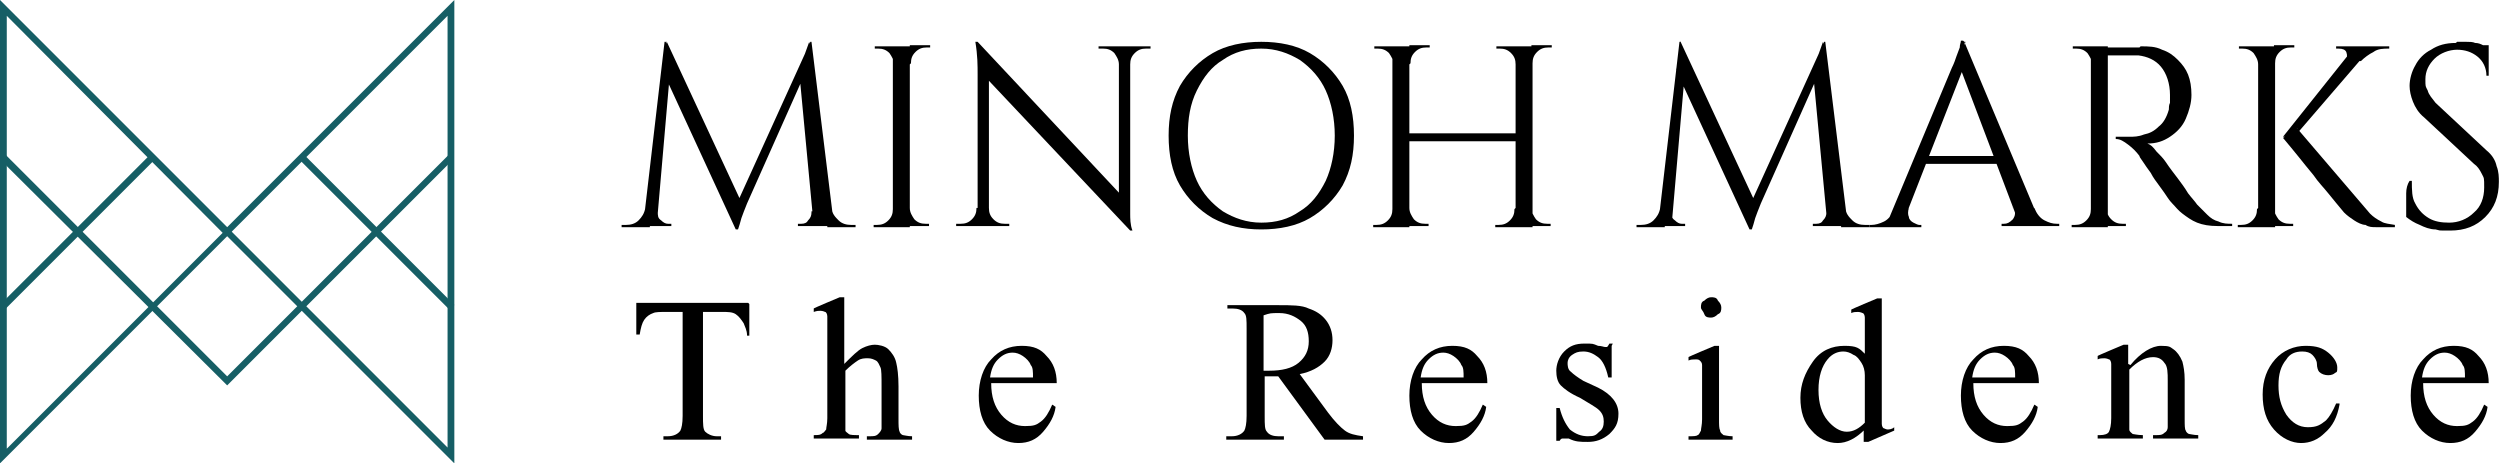
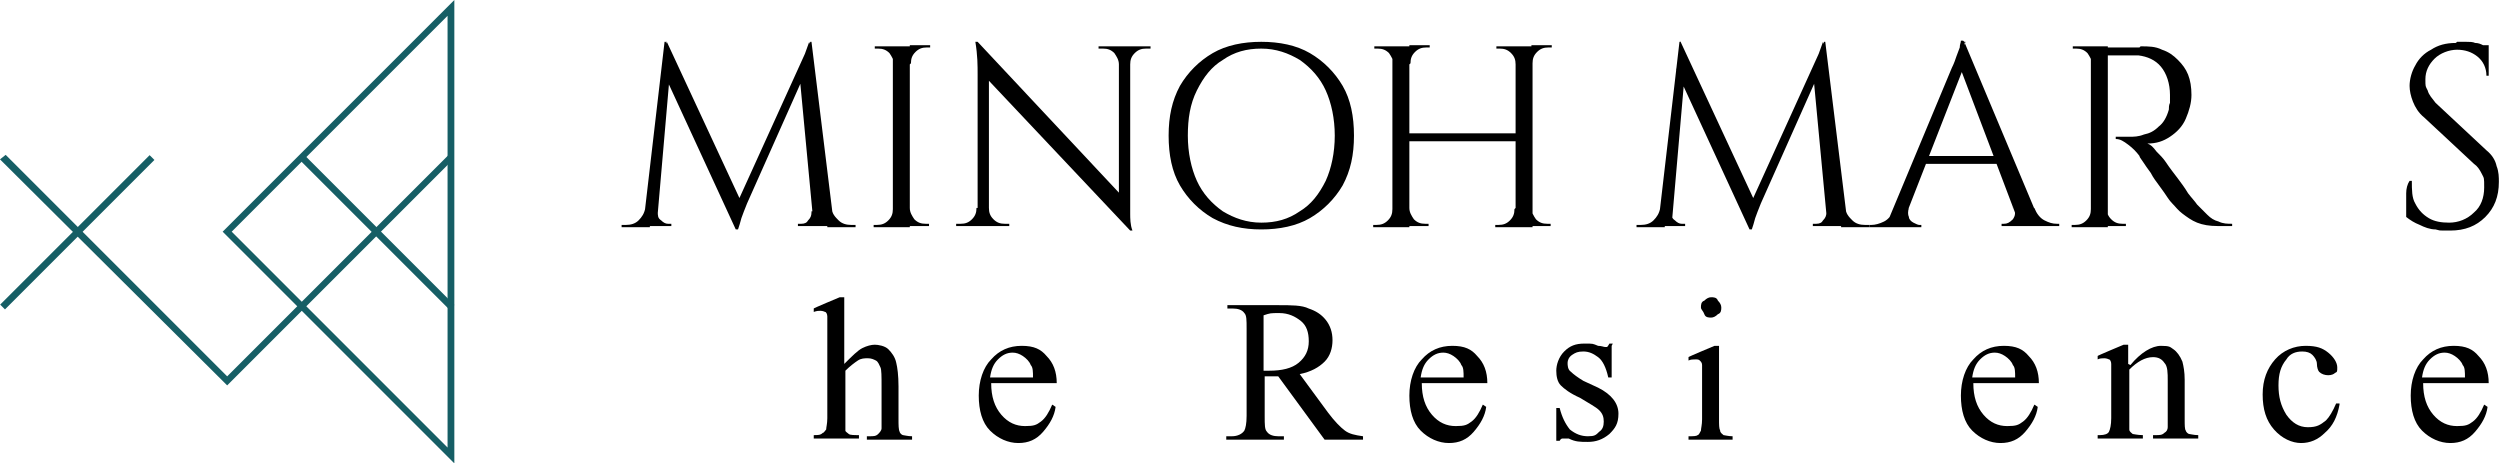
<svg xmlns="http://www.w3.org/2000/svg" id="_レイヤー_1" data-name="レイヤー_1" version="1.1" viewBox="0 0 221.2 41">
  <defs>
    <style>
      .st0 {
        fill: #165e65;
      }
    </style>
  </defs>
  <g>
    <path d="M57.5,18.4v1.7h-2.5v-.2h.4c.4,0,.8-.1,1.1-.4.3-.3.5-.6.6-1.1h.5ZM58.7,3.7h.2l.5,1.3-1.3,15h-1.2l1.9-16.3ZM58.2,18.7h0c0,.4,0,.6.3.8.2.2.4.3.6.3h.3v.2h-1.4v-1.3h.2ZM59,3.7l6.6,14.2-.5,2.4-6.5-14.1.4-2.6ZM71.6,3.7l.2,1.5-5.7,12.8c-.2.5-.4,1-.5,1.3-.1.4-.2.7-.3,1h-.2l-.3-1.4,6.9-15.2ZM71.8,18.7h.2v1.3h-1.4v-.2h.3c.3,0,.5-.1.6-.3.2-.2.3-.4.3-.7h0ZM71.8,3.7l2,16.3h-1.8l-1.3-13.8.9-2.5h.2ZM73.1,18.4h.5c0,.5.3.8.6,1.1.3.3.7.4,1.1.4h.4v.2h-2.5v-1.7Z" />
    <path d="M79.1,5.7h0c0-.4-.2-.7-.4-1-.3-.3-.6-.4-1-.4h-.3v-.2h1.8v1.7ZM79.1,18.4v1.7h-1.8v-.2h.3c.4,0,.7-.1,1-.4s.4-.6.4-1h0ZM80.5,4.1v16h-1.5V4.1h1.5ZM80.5,5.7v-1.7h1.8v.2h-.3c-.4,0-.7.1-1,.4-.3.3-.4.6-.4,1h0ZM80.5,18.4h0c0,.4.2.7.4,1,.3.3.6.4,1,.4h.3v.2h-1.8v-1.7Z" />
    <path d="M86.5,18.4v1.6h-1.9v-.2h.4c.4,0,.7-.1,1-.4.3-.3.4-.6.4-1h0ZM86.5,3.7l1,1.3v15s-1,0-1,0V6.6c0-.8,0-1.7-.2-2.9h.2ZM86.5,3.7l13.3,14.2.2,2.5-13.3-14.1-.2-2.5ZM87.5,18.4c0,.4.1.7.4,1,.3.3.6.4,1,.4h.4v.2h-1.9v-1.6h0ZM97.1,4.1h1.9v1.6h0c0-.4-.2-.7-.4-1-.3-.3-.6-.4-1-.4h-.4v-.2ZM100,4.1v13.4c0,.5,0,1,0,1.4,0,.4,0,1,.2,1.5h-.2l-1-1.2V4.1h1ZM101.8,4.1v.2h-.4c-.4,0-.7.1-1,.4-.3.3-.4.6-.4,1h0v-1.6h1.9Z" />
    <path d="M111.6,3.7c1.6,0,3.1.3,4.3,1,1.2.7,2.2,1.7,2.9,2.9.7,1.2,1,2.7,1,4.4s-.3,3.1-1,4.4c-.7,1.2-1.7,2.2-2.9,2.9-1.2.7-2.7,1-4.3,1s-3-.3-4.3-1c-1.2-.7-2.2-1.7-2.9-2.9-.7-1.2-1-2.7-1-4.4s.3-3.1,1-4.4c.7-1.2,1.7-2.2,2.9-2.9,1.2-.7,2.7-1,4.3-1ZM111.6,19.7c1.3,0,2.4-.3,3.4-1,1-.6,1.7-1.5,2.3-2.7.5-1.1.8-2.5.8-4s-.3-2.9-.8-4c-.5-1.1-1.3-2-2.3-2.7-1-.6-2.1-1-3.4-1s-2.4.3-3.4,1c-1,.6-1.7,1.5-2.3,2.7s-.8,2.5-.8,4,.3,2.9.8,4,1.3,2,2.3,2.7c1,.6,2.1,1,3.4,1Z" />
    <path d="M123.3,5.7h0c0-.4-.2-.7-.4-1-.3-.3-.6-.4-1-.4h-.3v-.2h1.8v1.7ZM123.3,18.4v1.7h-1.8v-.2h.3c.4,0,.7-.1,1-.4s.4-.6.4-1h0ZM124.7,4.1v16h-1.5V4.1h1.5ZM134.3,11.8v.7h-9.8v-.7h9.8ZM124.7,5.7v-1.7h1.8v.2h-.3c-.4,0-.7.1-1,.4-.3.3-.4.6-.4,1h0ZM124.7,18.4h0c0,.4.2.7.4,1,.3.3.6.4,1,.4h.3v.2h-1.8v-1.7ZM134.1,5.7h0c0-.4-.1-.7-.4-1-.3-.3-.6-.4-1-.4h-.3v-.2h1.8v1.7ZM134.1,18.4v1.7h-1.8v-.2h.3c.4,0,.7-.1,1-.4.3-.3.4-.6.4-1h0ZM135.6,4.1v16h-1.5V4.1h1.5ZM135.5,5.7v-1.7h1.8v.2h-.3c-.4,0-.7.1-1,.4-.3.3-.4.6-.4,1h0ZM135.5,18.4h0c0,.4.2.7.4,1,.3.3.6.4,1,.4h.3v.2h-1.8v-1.7Z" />
    <path d="M147.3,18.4v1.7h-2.5v-.2h.4c.4,0,.8-.1,1.1-.4.3-.3.5-.6.6-1.1h.5ZM148.5,3.7h.2l.5,1.3-1.3,15h-1.2l1.9-16.3ZM147.9,18.7h0c0,.4,0,.6.3.8.2.2.4.3.6.3h.3v.2h-1.4v-1.3h.2ZM148.7,3.7l6.6,14.2-.5,2.4-6.5-14.1.4-2.6ZM161.3,3.7l.2,1.5-5.7,12.8c-.2.5-.4,1-.5,1.3-.1.4-.2.7-.3,1h-.2l-.3-1.4,6.9-15.2ZM161.6,18.7h.2v1.3h-1.4v-.2h.3c.3,0,.5-.1.6-.3.2-.2.3-.4.3-.7h0ZM161.5,3.7l2,16.3h-1.8l-1.3-13.8.9-2.5h.2ZM162.8,18.4h.5c0,.5.3.8.6,1.1.3.3.7.4,1.1.4h.4v.2h-2.5v-1.7Z" />
    <path d="M168.9,18.4c-.1.3-.1.6,0,.8,0,.2.2.4.4.5.2.1.4.2.5.2h.2v.2h-4.6v-.2h.2c.3,0,.7-.1,1.1-.3.4-.2.7-.6.9-1.1h1.3ZM173.8,3.7l.2,1.6-5.7,14.6h-1.4l5.8-13.9c.2-.4.3-.7.4-1,.1-.3.2-.5.3-.8,0-.3.1-.4.1-.6h.2ZM177,13.8v.7h-7.1v-.7h7.1ZM173.8,3.7l6.8,16.2h-1.9l-5.3-14,.5-2.2ZM178.1,18.4h1.9c.2.5.5.9.9,1.1.4.2.7.3,1.1.3h.2v.2h-5.1v-.2h.2c.3,0,.5-.1.8-.4.2-.3.3-.6,0-1.1Z" />
    <path d="M185.1,5.7h0c0-.4-.2-.7-.4-1-.3-.3-.6-.4-1-.4h-.3v-.2h1.8v1.7ZM185.1,18.4v1.7h-1.8v-.2h.3c.4,0,.7-.1,1-.4s.4-.6.4-1h0ZM186.5,4.1v16h-1.5V4.1h1.5ZM189.4,4.1c.7,0,1.3,0,1.9.3.6.2,1,.5,1.4.9.4.4.7.8.9,1.3.2.5.3,1.1.3,1.8s-.2,1.4-.5,2.1c-.3.7-.8,1.2-1.4,1.6-.6.4-1.2.6-2,.6.3.1.5.3.8.7.3.3.6.6.8.9.4.6.8,1.1,1.1,1.5.3.4.6.8.9,1.3.3.4.6.7.8,1,.3.3.6.6.9.9.3.3.6.5,1,.6.4.2.8.2,1.2.2v.2h-1.3c-.7,0-1.3-.1-1.8-.3-.5-.2-.9-.5-1.3-.8-.4-.3-.6-.6-.9-.9,0,0-.2-.2-.4-.5-.2-.3-.4-.6-.7-1-.3-.4-.6-.8-.8-1.2-.3-.4-.5-.7-.7-1-.2-.3-.3-.4-.3-.5-.3-.4-.6-.7-1-1s-.7-.5-1.1-.5v-.2c.5,0,.9,0,1.2,0,.4,0,.8,0,1.3-.2.5-.1.9-.3,1.3-.7.4-.3.7-.8.9-1.5,0-.2,0-.4.1-.6,0-.3,0-.5,0-.7,0-1-.3-1.9-.8-2.5-.5-.6-1.2-.9-2-1-.4,0-.9,0-1.3,0-.4,0-1,0-1.6,0,0,0,0,0,0-.2,0-.1,0-.3-.2-.5h3.2ZM186.4,18.4h0c0,.4.1.7.4,1,.3.3.6.4,1,.4h.3v.2h-1.8v-1.7Z" />
-     <path d="M199.8,5.7h0c0-.4-.2-.7-.4-1-.3-.3-.6-.4-1-.4h-.3v-.2h1.8v1.7ZM199.8,18.4v1.7h-1.8v-.2h.3c.4,0,.7-.1,1-.4s.4-.6.4-1h0ZM201.3,4.1v16h-1.5V4.1h1.5ZM201.2,5.7v-1.7h1.8v.2h-.3c-.4,0-.7.1-1,.4-.3.3-.4.6-.4,1h0ZM201.2,18.4h0c0,.4.2.7.4,1,.3.3.6.4,1,.4h.3v.2h-1.8v-1.7ZM209.8,4.2l-6.8,7.9h-1l6.3-7.9h1.6ZM203.2,11.3l6.5,7.6c.3.3.6.5,1,.7.3.2.7.2,1.2.3v.2h-1c-.2,0-.4,0-.7,0-.3,0-.6,0-.9-.2-.3,0-.7-.2-1-.4-.3-.2-.6-.4-.9-.7-.5-.6-1-1.2-1.4-1.7-.4-.5-.9-1-1.3-1.6-.5-.6-.9-1.1-1.3-1.6-.4-.5-.9-1.1-1.4-1.7l1.3-.8ZM211.4,4.1v.2h0c-.5,0-1,0-1.4.3-.4.2-.8.5-1.1.8h-1.4c.2-.3.2-.5.1-.8-.1-.2-.3-.3-.7-.3h-.2v-.2h4.8Z" />
    <path d="M217.4,3.7c.2,0,.5,0,.8,0,.3,0,.6,0,.8.1.3,0,.5.1.7.2.2,0,.4.1.5.2v2.5h-.2c0-.7-.3-1.3-.8-1.7-.5-.4-1.1-.6-1.8-.6s-1.5.3-2,.8c-.5.5-.8,1.1-.8,1.8s0,.6.2,1c.1.4.4.7.7,1.1l4.5,4.2c.5.4.8.9.9,1.4.2.5.2,1,.2,1.4,0,1.3-.4,2.3-1.2,3.1-.8.8-1.8,1.2-3.1,1.2s-.8,0-1.3-.1c-.5,0-1-.2-1.4-.4-.5-.2-.8-.4-1.2-.7,0-.2,0-.5,0-.9s0-.7,0-1.2c0-.4.1-.8.3-1.1h.2c0,.8,0,1.5.3,2,.3.6.7,1,1.2,1.3.5.3,1.1.4,1.8.4.8,0,1.6-.3,2.2-.9.6-.5.9-1.3.9-2.2s0-.8-.2-1.2c-.2-.4-.4-.7-.7-.9l-4.4-4.1c-.5-.4-.8-.9-1-1.4-.2-.5-.3-1-.3-1.4,0-.6.2-1.3.5-1.8.3-.6.8-1.1,1.4-1.4.6-.4,1.3-.6,2.2-.6ZM220.2,4v.5h-1.7v-.5h1.7Z" />
  </g>
  <g>
-     <path d="M66.3,26.9v2.8c.1,0-.2,0-.2,0,0-.5-.2-.8-.3-1.1-.2-.3-.4-.6-.7-.8-.3-.2-.7-.2-1.2-.2h-1.7v9.2c0,.7,0,1.2.2,1.4.2.2.6.4,1,.4h.4v.3h-5.1v-.3h.4c.5,0,.9-.2,1.1-.5.1-.2.2-.6.2-1.3v-9.2h-1.4c-.6,0-1,0-1.2.1-.3.1-.6.3-.8.6-.2.3-.3.7-.4,1.3h-.3v-2.8h9.9Z" />
    <path d="M74.7,26.3v5.9c.7-.7,1.2-1.2,1.6-1.4.4-.2.8-.3,1.1-.3s.9.1,1.2.4.6.7.7,1.2c.1.4.2,1.1.2,2.1v2.9c0,.5,0,.9.1,1.1,0,.1.2.3.3.3.1,0,.4.1.8.1v.3h-4v-.3h.2c.4,0,.6,0,.8-.2.1-.1.3-.3.3-.5,0,0,0-.4,0-.8v-2.9c0-.9,0-1.5-.1-1.7s-.2-.5-.4-.6c-.2-.1-.4-.2-.7-.2s-.6,0-.9.2c-.3.2-.7.5-1.1.9v4.3c0,.6,0,.9,0,1,0,.1.2.2.3.3s.5.1.9.1v.3h-4v-.3c.4,0,.6,0,.8-.2.1,0,.2-.2.3-.3,0-.2.1-.5.1-1v-7.3c0-.9,0-1.5,0-1.7,0-.2-.1-.4-.2-.4,0,0-.2-.1-.4-.1s-.3,0-.6.1v-.3c-.1,0,2.3-1,2.3-1h.4Z" />
    <path d="M87.7,33.9c0,1.2.3,2.1.9,2.8.6.7,1.3,1,2.1,1s1-.1,1.4-.4c.4-.3.7-.8,1-1.5l.3.2c-.1.8-.5,1.5-1.1,2.2s-1.3,1-2.2,1-1.8-.4-2.5-1.1-1-1.8-1-3.1.4-2.5,1.1-3.2c.7-.8,1.6-1.2,2.7-1.2s1.7.3,2.2.9c.6.6.9,1.4.9,2.4h-5.6ZM87.7,33.4h3.7c0-.5,0-.9-.2-1.1-.1-.3-.4-.6-.7-.8-.3-.2-.6-.3-.9-.3-.5,0-.9.2-1.3.6-.4.4-.6.9-.7,1.6Z" />
    <path d="M120.4,38.9h-3.2l-4.1-5.6c-.3,0-.5,0-.7,0s-.2,0-.2,0c0,0-.2,0-.3,0v3.5c0,.8,0,1.2.2,1.4.2.3.6.4,1,.4h.5v.3h-5.1v-.3h.5c.5,0,.9-.2,1.1-.5.1-.2.2-.6.2-1.3v-7.7c0-.8,0-1.2-.2-1.4-.2-.3-.6-.4-1-.4h-.5v-.3h4.4c1.3,0,2.2,0,2.8.3.6.2,1.1.5,1.5,1,.4.5.6,1.1.6,1.8s-.2,1.4-.7,1.9-1.2.9-2.2,1.1l2.5,3.4c.6.8,1.1,1.3,1.5,1.6.4.3.9.4,1.6.5v.3ZM111.8,32.8c.1,0,.2,0,.3,0s.2,0,.2,0c1.1,0,2-.2,2.6-.7.6-.5.9-1.1.9-1.9s-.2-1.4-.7-1.8-1.1-.7-1.9-.7-.8,0-1.4.2v5Z" />
    <path d="M125.8,33.9c0,1.2.3,2.1.9,2.8.6.7,1.3,1,2.1,1s1-.1,1.4-.4c.4-.3.7-.8,1-1.5l.3.2c-.1.8-.5,1.5-1.1,2.2s-1.3,1-2.2,1-1.8-.4-2.5-1.1-1-1.8-1-3.1.4-2.5,1.1-3.2c.7-.8,1.6-1.2,2.7-1.2s1.7.3,2.2.9c.6.6.9,1.4.9,2.4h-5.6ZM125.8,33.4h3.7c0-.5,0-.9-.2-1.1-.1-.3-.4-.6-.7-.8-.3-.2-.6-.3-.9-.3-.5,0-.9.2-1.3.6-.4.4-.6.9-.7,1.6Z" />
    <path d="M142.6,30.6v2.8h-.3c-.2-.9-.5-1.5-.9-1.8-.4-.3-.8-.5-1.3-.5s-.7.1-1,.3c-.3.2-.4.5-.4.7s0,.6.3.8c.2.2.6.5,1.1.8l1.3.6c1.2.6,1.8,1.4,1.8,2.3s-.3,1.3-.8,1.8c-.6.5-1.2.7-1.9.7s-1.1,0-1.7-.3c-.2,0-.4,0-.5,0s-.2,0-.3.2h-.3v-2.9h.3c.2.8.5,1.4.9,1.9.5.4,1,.6,1.6.6s.7-.1,1-.4c.3-.2.4-.5.4-.9s-.1-.7-.4-1-.9-.6-1.7-1.1c-.9-.4-1.4-.8-1.7-1.1-.3-.3-.4-.8-.4-1.3s.2-1.2.7-1.7,1-.7,1.8-.7.7,0,1.2.2c.3,0,.5.1.6.1s.2,0,.2,0c0,0,.1-.1.2-.3h.3Z" />
    <path d="M152.1,30.6v6.5c0,.5,0,.8.1,1,0,.2.2.3.3.4.1,0,.4.1.8.1v.3h-3.9v-.3c.4,0,.7,0,.8-.1.1,0,.2-.2.3-.4,0-.2.1-.5.1-1v-3.1c0-.9,0-1.4,0-1.7,0-.2-.1-.3-.2-.4s-.2-.1-.4-.1-.4,0-.6.1v-.3c-.1,0,2.3-1,2.3-1h.4ZM151.4,26.3c.2,0,.5,0,.6.3.2.2.3.4.3.6s0,.5-.3.6c-.2.2-.4.3-.6.3s-.5,0-.6-.3-.3-.4-.3-.6,0-.5.3-.6c.2-.2.4-.3.6-.3Z" />
-     <path d="M165,38c-.4.4-.8.7-1.2.9s-.8.3-1.2.3c-.9,0-1.7-.4-2.3-1.1-.7-.7-1-1.7-1-2.9s.4-2.2,1.1-3.2c.7-1,1.7-1.4,2.8-1.4s1.3.2,1.8.7v-1.5c0-.9,0-1.5,0-1.7,0-.2-.1-.4-.2-.4,0,0-.2-.1-.4-.1s-.4,0-.6.1v-.3c-.1,0,2.3-1,2.3-1h.4v9.4c0,.9,0,1.5,0,1.7s.1.4.2.4c0,0,.2.1.3.1s.4,0,.6-.2v.3c0,0-2.3,1-2.3,1h-.4v-1.2ZM165,37.4v-4.2c0-.4-.1-.8-.3-1.1-.2-.3-.4-.6-.7-.7-.3-.2-.6-.3-.9-.3-.5,0-1,.2-1.4.7-.5.6-.8,1.5-.8,2.7s.3,2.1.8,2.7c.5.6,1.1,1,1.7,1s1.1-.3,1.6-.8Z" />
    <path d="M174.6,33.9c0,1.2.3,2.1.9,2.8.6.7,1.3,1,2.1,1s1-.1,1.4-.4c.4-.3.7-.8,1-1.5l.3.2c-.1.8-.5,1.5-1.1,2.2s-1.3,1-2.2,1-1.8-.4-2.5-1.1-1-1.8-1-3.1.4-2.5,1.1-3.2c.7-.8,1.6-1.2,2.7-1.2s1.7.3,2.2.9c.6.6.9,1.4.9,2.4h-5.6ZM174.6,33.4h3.7c0-.5,0-.9-.2-1.1-.1-.3-.4-.6-.7-.8-.3-.2-.6-.3-.9-.3-.5,0-.9.2-1.3.6-.4.4-.6.9-.7,1.6Z" />
    <path d="M188.5,32.3c.9-1.1,1.9-1.7,2.7-1.7s.8.1,1.1.3c.3.2.6.6.8,1.1.1.4.2.9.2,1.6v3.5c0,.5,0,.9.1,1,0,.1.2.3.3.3.1,0,.4.1.8.1v.3h-4v-.3h.2c.4,0,.6,0,.8-.2.2-.1.3-.3.3-.5,0,0,0-.4,0-.8v-3.3c0-.7,0-1.3-.3-1.6-.2-.3-.5-.5-1-.5-.7,0-1.4.4-2.1,1.1v4.3c0,.5,0,.9,0,1,0,.2.2.3.3.4.1,0,.4.1.9.1v.3h-4v-.3h.2c.4,0,.7-.1.8-.3.1-.2.2-.6.2-1.2v-3c0-1,0-1.6,0-1.8,0-.2-.1-.4-.2-.4,0,0-.2-.1-.4-.1s-.4,0-.6.1v-.3c-.1,0,2.3-1,2.3-1h.4v1.7Z" />
    <path d="M207,35.8c-.2,1.1-.6,1.9-1.3,2.5-.6.6-1.3.9-2.1.9s-1.7-.4-2.4-1.2-1-1.8-1-3.1.4-2.3,1.1-3.1,1.7-1.2,2.7-1.2,1.5.2,2,.6c.5.4.8.9.8,1.3s0,.4-.2.5c-.1.1-.3.2-.6.2s-.6-.1-.8-.3c-.1-.1-.2-.4-.2-.7,0-.3-.2-.6-.4-.8-.2-.2-.5-.3-.9-.3-.6,0-1.1.2-1.4.7-.5.6-.7,1.3-.7,2.3s.2,1.8.7,2.6c.5.7,1.1,1.1,1.9,1.1s1.1-.2,1.6-.6c.3-.3.6-.8.9-1.5h.3Z" />
    <path d="M214.4,33.9c0,1.2.3,2.1.9,2.8.6.7,1.3,1,2.1,1s1-.1,1.4-.4c.4-.3.7-.8,1-1.5l.3.2c-.1.8-.5,1.5-1.1,2.2s-1.3,1-2.2,1-1.8-.4-2.5-1.1-1-1.8-1-3.1.4-2.5,1.1-3.2c.7-.8,1.6-1.2,2.7-1.2s1.7.3,2.2.9c.6.6.9,1.4.9,2.4h-5.6ZM214.4,33.4h3.7c0-.5,0-.9-.2-1.1-.1-.3-.4-.6-.7-.8-.3-.2-.6-.3-.9-.3-.5,0-.9.2-1.3.6-.4.4-.6.9-.7,1.6Z" />
  </g>
  <g>
    <rect class="st0" x="33" y="11.2" width=".6" height="18.7" transform="translate(-4.7 29.6) rotate(-45)" />
    <rect class="st0" x="-2.5" y="20.2" width="18.7" height=".6" transform="translate(-12.5 10.9) rotate(-45)" />
    <path class="st0" d="M40.2,41l-20.5-20.5L40.2,0v41ZM20.5,20.5l19.1,19.1V1.4l-19.1,19.1Z" />
-     <path class="st0" d="M0,41V0l20.5,20.5L0,41ZM.6,1.4v38.3l19.1-19.1L.6,1.4Z" />
    <polygon class="st0" points="20.1 34.1 0 14.1 .5 13.7 20.1 33.3 39.7 13.7 40.1 14.1 20.1 34.1" />
  </g>
</svg>